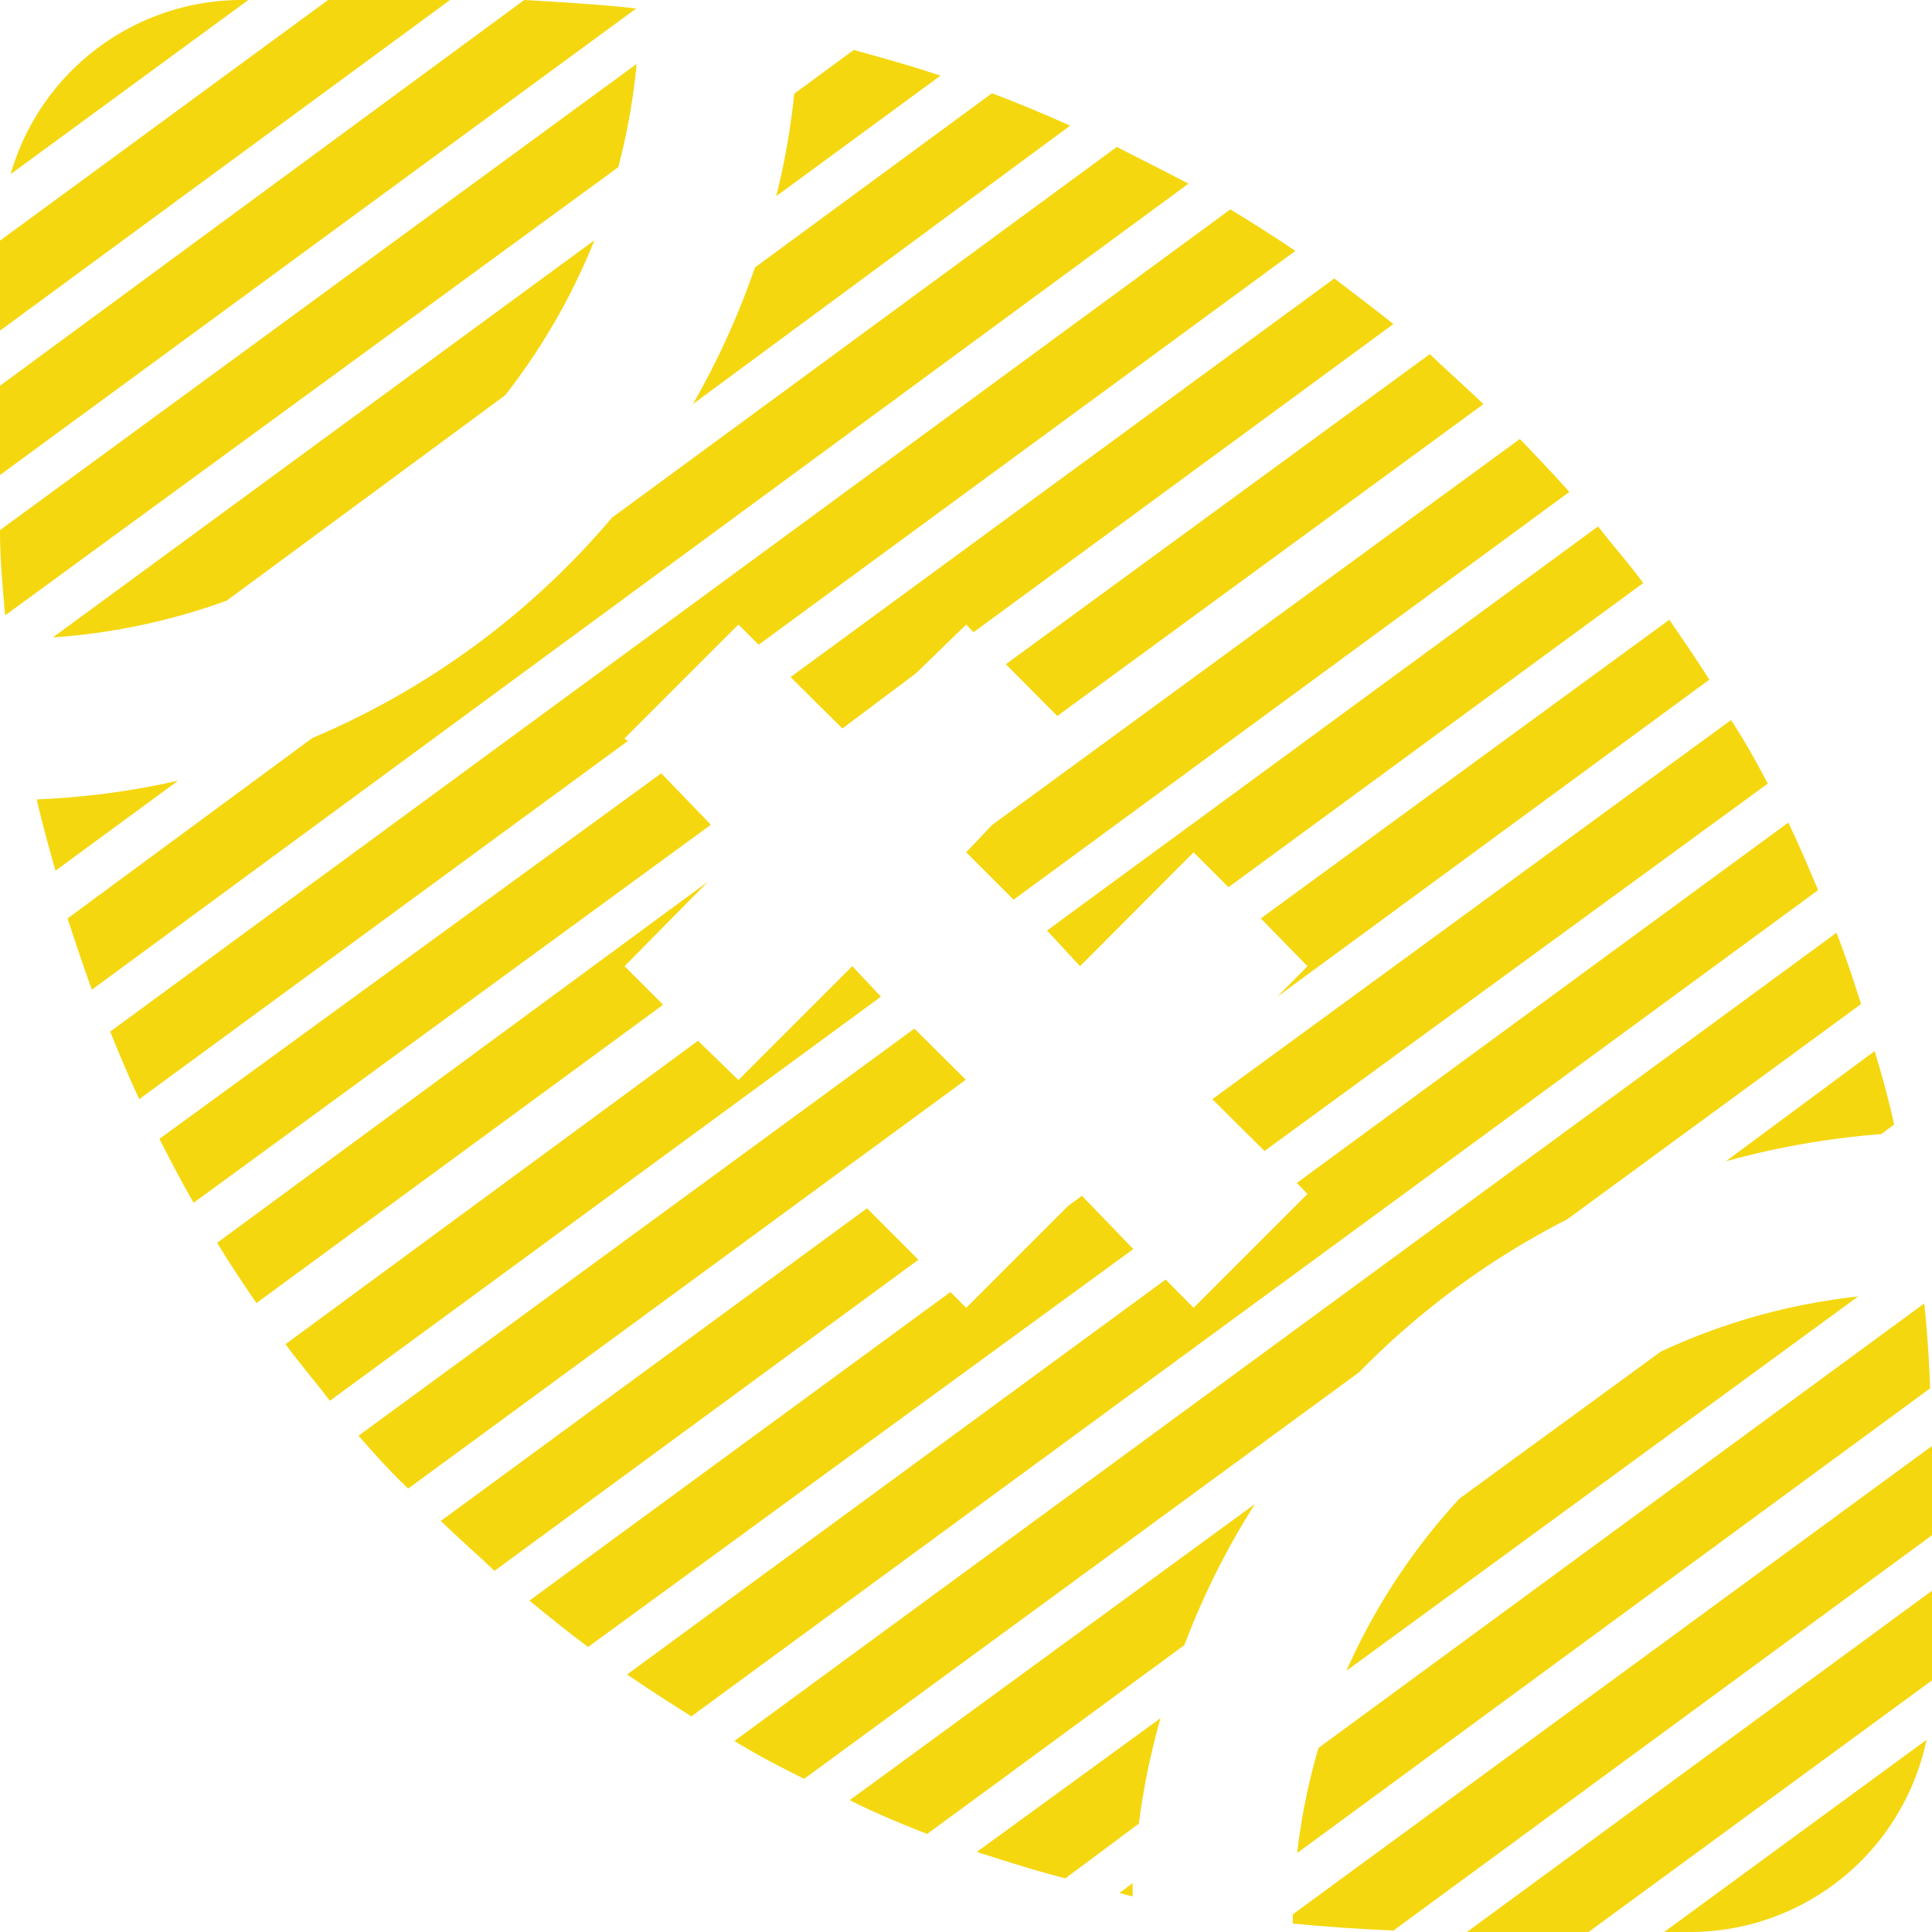
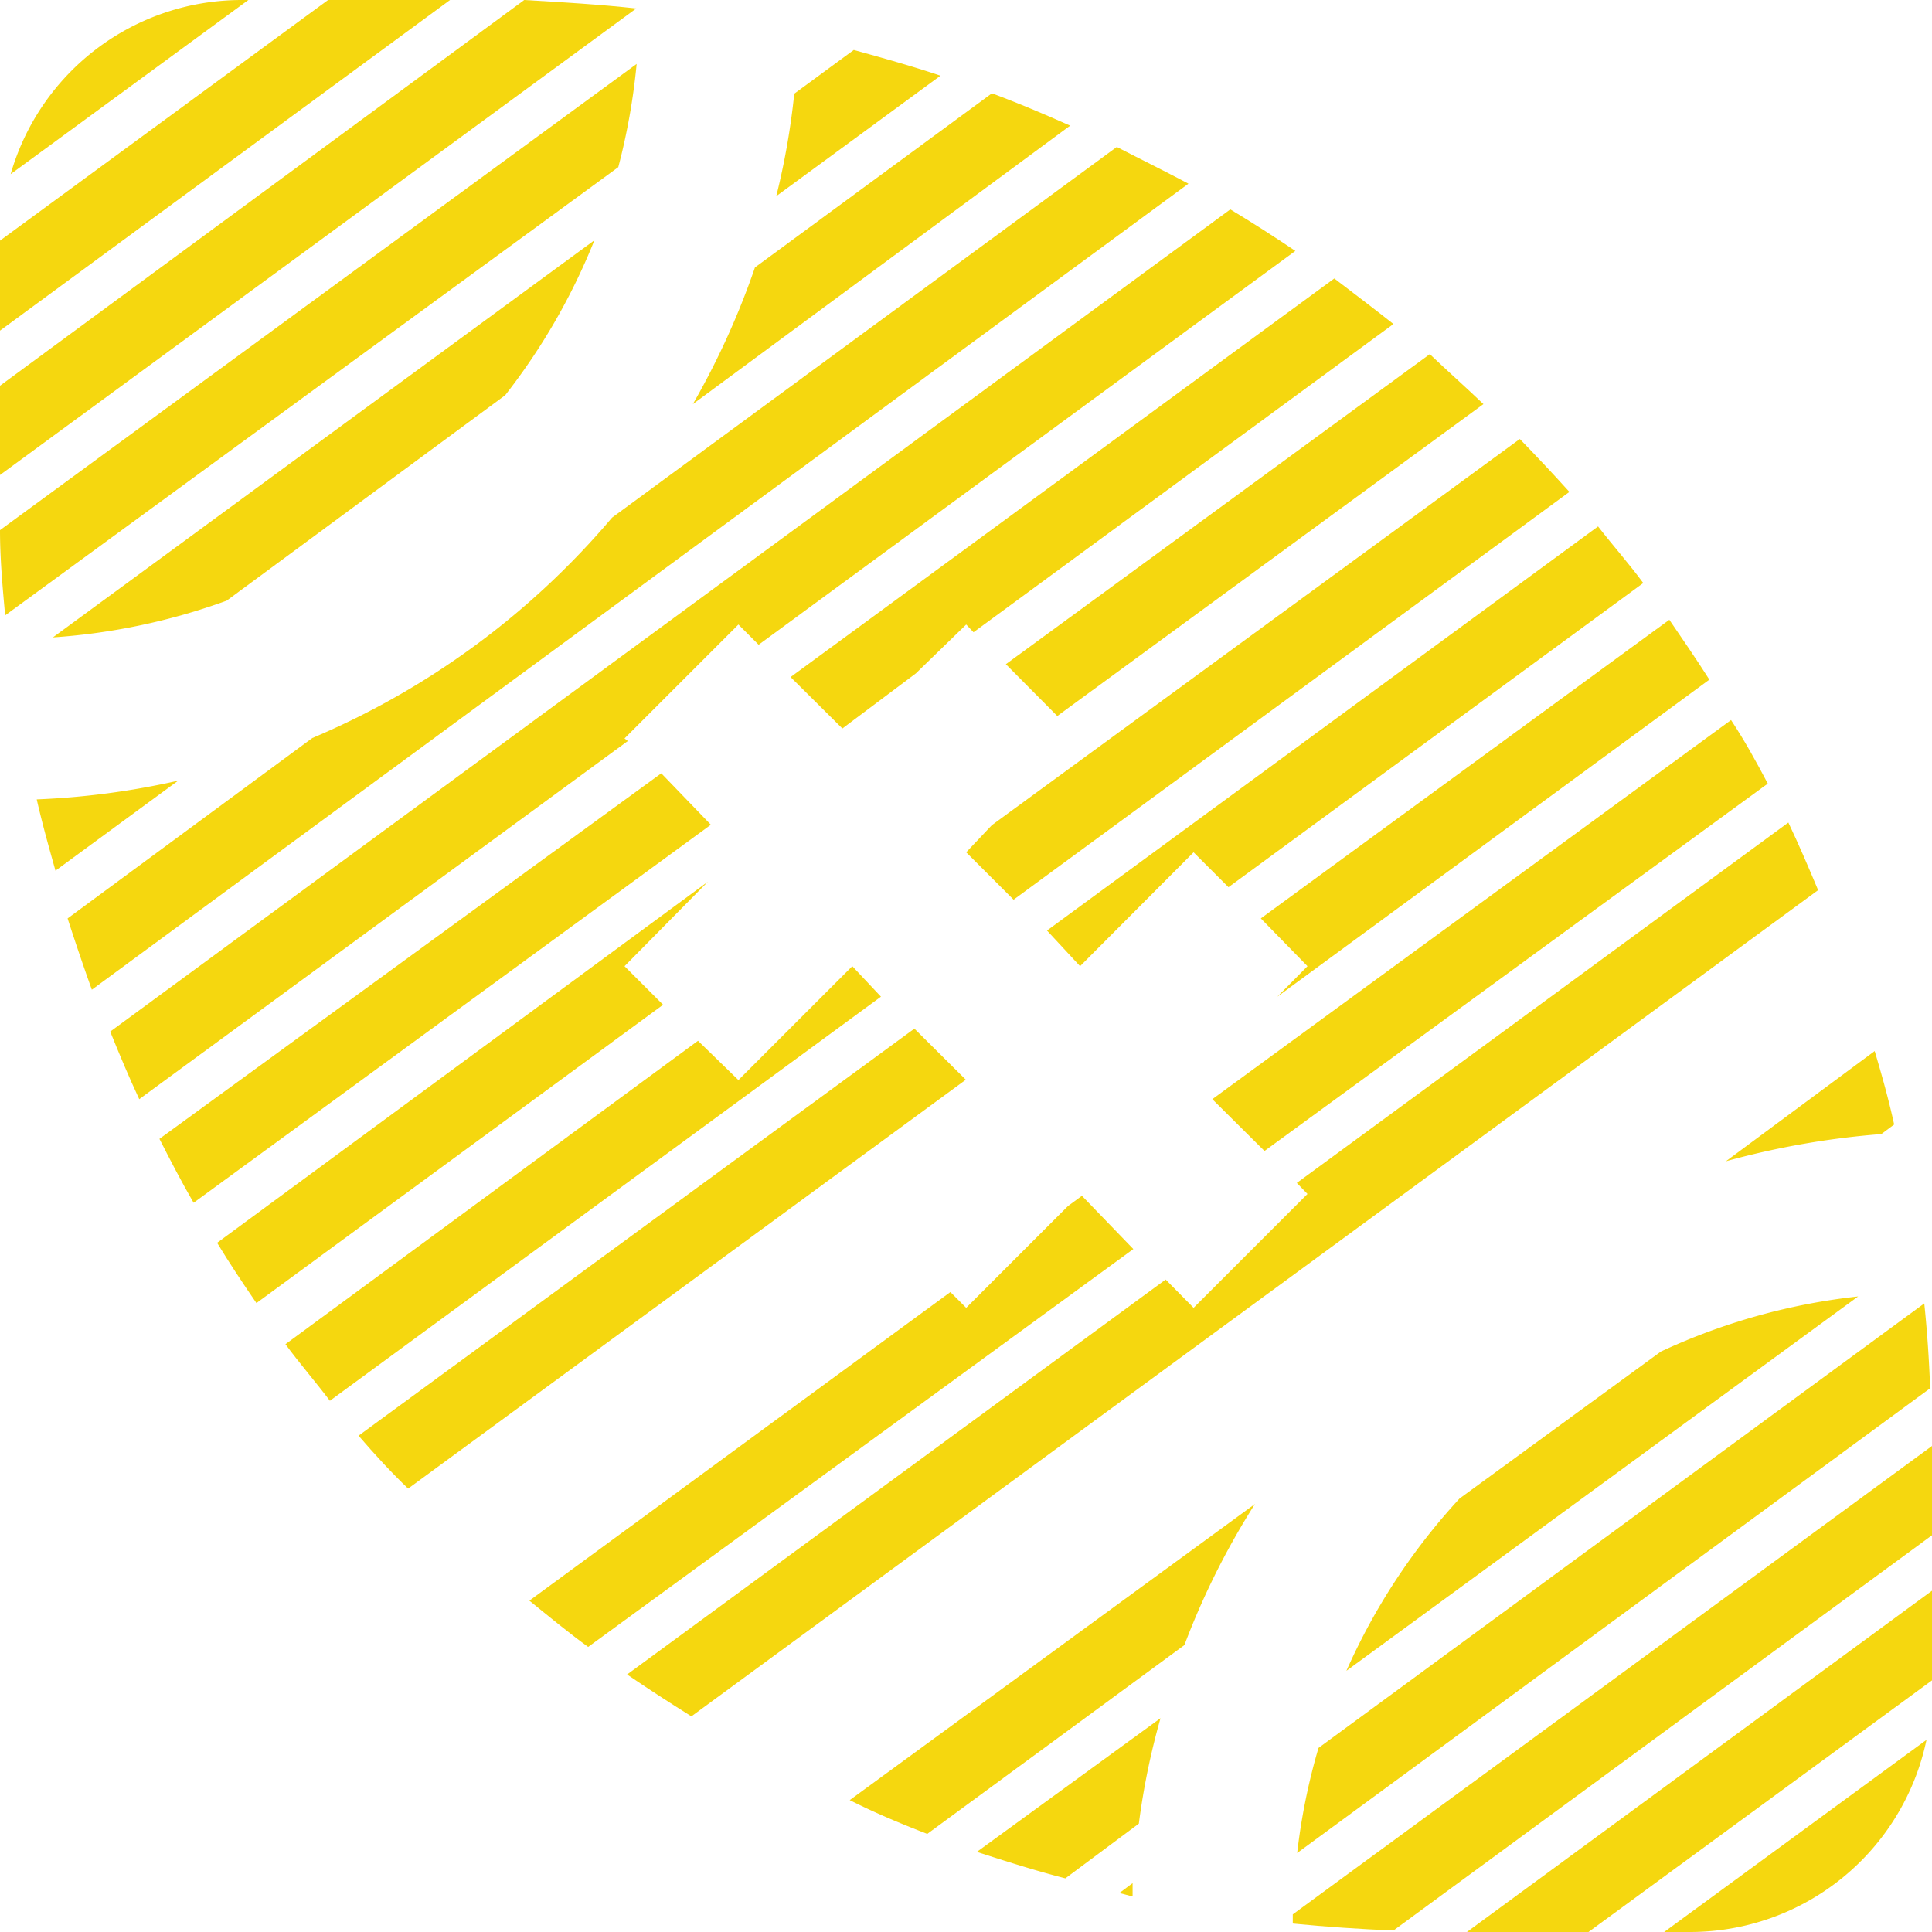
<svg xmlns="http://www.w3.org/2000/svg" viewBox="0 0 52.59 52.59">
  <defs>
    <style>.ac427360-be2f-4629-b0c7-01fbd9b61b46{fill:none;}.fe3abe24-d431-47c5-ab32-9833f1eddbec{fill:#f5d70f;}</style>
  </defs>
  <title>picto-valeur-1</title>
  <g id="b7938349-0bbd-4d2d-92e2-b63d6604789f" data-name="Calque 2">
    <g id="b387dc6d-bb95-4018-9474-e4cf4954219b" data-name="Calque 1">
      <polygon class="ac427360-be2f-4629-b0c7-01fbd9b61b46" points="24.96 18.33 22.93 19.83 23.2 20.1 24.96 18.33" />
      <polygon class="ac427360-be2f-4629-b0c7-01fbd9b61b46" points="29.07 32.83 29.45 32.55 29.39 32.5 29.07 32.83" />
      <path class="ac427360-be2f-4629-b0c7-01fbd9b61b46" d="M26.64,50.41l5-3.64a19.27,19.27,0,0,1,.65-2l-7,5.14C25.7,50.1,26.17,50.25,26.64,50.41Z" />
      <path class="ac427360-be2f-4629-b0c7-01fbd9b61b46" d="M20,47.41l30-22c-.15-.39-.32-.77-.49-1.16L18.82,46.72C19.2,47,19.57,47.19,20,47.41Z" />
      <path class="ac427360-be2f-4629-b0c7-01fbd9b61b46" d="M23.13,49l11-8.09A20.85,20.85,0,0,1,37,37.35L21.89,48.42C22.3,48.63,22.71,48.84,23.13,49Z" />
      <path class="ac427360-be2f-4629-b0c7-01fbd9b61b46" d="M34.32,25l11.12-8.15c-.24-.33-.46-.68-.71-1L33.44,24.15Z" />
      <path class="ac427360-be2f-4629-b0c7-01fbd9b61b46" d="M32.49,29.4l.53.52L47.16,19.56c-.21-.36-.41-.71-.63-1.06L34.77,27.13Z" />
      <path class="ac427360-be2f-4629-b0c7-01fbd9b61b46" d="M30.5,51.53l.36-.27c0-.54.08-1.09.15-1.62l-2,1.49C29.47,51.27,30,51.41,30.5,51.53Z" />
      <path class="ac427360-be2f-4629-b0c7-01fbd9b61b46" d="M25,34.29,13.44,42.76c.32.28.65.54,1,.81l11.46-8.4Z" />
      <path class="ac427360-be2f-4629-b0c7-01fbd9b61b46" d="M35.3,32.2l13.38-9.81c-.18-.37-.37-.74-.56-1.1l-13.7,10Z" />
-       <path class="ac427360-be2f-4629-b0c7-01fbd9b61b46" d="M52.59,41.79,37.92,52.55c.5,0,1,0,1.52,0h.49L52.59,43.3Z" />
      <path class="ac427360-be2f-4629-b0c7-01fbd9b61b46" d="M45.32,52.59l7.14-5.23A7.42,7.42,0,0,0,52.59,46v-.28l-9.35,6.85Z" />
      <path class="ac427360-be2f-4629-b0c7-01fbd9b61b46" d="M52.54,37.79,35.31,50.44c-.07.55-.1,1.11-.12,1.67l17.4-12.75C52.59,38.83,52.57,38.31,52.54,37.79Z" />
      <path class="ac427360-be2f-4629-b0c7-01fbd9b61b46" d="M40.24,40.24c-.18.19-.34.38-.51.57l5.48-4A17.34,17.34,0,0,0,40.24,40.24Z" />
      <path class="ac427360-be2f-4629-b0c7-01fbd9b61b46" d="M52.35,35.18a17.34,17.34,0,0,0-1.77.11L36.65,45.5a16.65,16.65,0,0,0-.76,2.08l16.49-12.1Z" />
      <path class="ac427360-be2f-4629-b0c7-01fbd9b61b46" d="M51.62,30.84l-.06-.23-.35.26C51.35,30.86,51.48,30.84,51.62,30.84Z" />
      <path class="ac427360-be2f-4629-b0c7-01fbd9b61b46" d="M21.76,1c0,.53-.08,1.06-.14,1.58l1.62-1.19C22.75,1.23,22.26,1.08,21.76,1Z" />
      <path class="ac427360-be2f-4629-b0c7-01fbd9b61b46" d="M47,31.54l4.05-3c-.12-.42-.25-.83-.38-1.24l-8,5.86A22.12,22.12,0,0,1,47,31.54Z" />
      <path class="ac427360-be2f-4629-b0c7-01fbd9b61b46" d="M30.85,34,16,44.83c.34.26.7.5,1.06.75L31.73,34.83Z" />
-       <path class="ac427360-be2f-4629-b0c7-01fbd9b61b46" d="M23.2,32.5l3.1-3.1h0L11.11,40.52c.28.3.57.59.87.88l11.61-8.51Z" />
+       <path class="ac427360-be2f-4629-b0c7-01fbd9b61b46" d="M23.2,32.5l3.1-3.1h0c.28.3.57.59.87.88l11.61-8.51Z" />
      <path class="ac427360-be2f-4629-b0c7-01fbd9b61b46" d="M18.05,27.35,7,35.47c.26.38.51.76.79,1.12L19,28.33Z" />
      <path class="ac427360-be2f-4629-b0c7-01fbd9b61b46" d="M24,27.11l-15,11c.26.32.51.64.78.95L24.89,28Z" />
      <path class="fe3abe24-d431-47c5-ab32-9833f1eddbec" d="M14.27,0,0,10.5v2.43L17.32.23C16.32.12,15.3.06,14.27,0Z" />
      <path class="fe3abe24-d431-47c5-ab32-9833f1eddbec" d="M30.4,4,16.66,14.09a21.81,21.81,0,0,1-8.16,6L1.84,25c.21.65.43,1.3.66,1.94L32.35,5C31.71,4.66,31.06,4.34,30.4,4Z" />
      <path class="fe3abe24-d431-47c5-ab32-9833f1eddbec" d="M8.93,0,0,6.55V9L12.25,0Z" />
      <path class="fe3abe24-d431-47c5-ab32-9833f1eddbec" d="M27,2.54,20.55,7.28A21.45,21.45,0,0,1,18.86,11L29.13,3.42C28.43,3.11,27.73,2.81,27,2.54Z" />
      <path class="fe3abe24-d431-47c5-ab32-9833f1eddbec" d="M23.24,1.36,21.62,2.55a19.84,19.84,0,0,1-.49,2.79L25.6,2.06C24.83,1.8,24,1.57,23.24,1.36Z" />
      <path class="fe3abe24-d431-47c5-ab32-9833f1eddbec" d="M45.21,36.79l-5.48,4a17.15,17.15,0,0,0-3.08,4.69L50.58,35.29A17.11,17.11,0,0,0,45.21,36.79Z" />
      <path class="fe3abe24-d431-47c5-ab32-9833f1eddbec" d="M1,21.76c.15.66.33,1.3.51,1.94l3.34-2.45A21.24,21.24,0,0,1,1,21.76Z" />
      <path class="fe3abe24-d431-47c5-ab32-9833f1eddbec" d="M52.38,35.48,35.89,47.58a17.05,17.05,0,0,0-.58,2.86L52.54,37.79C52.51,37,52.46,36.25,52.38,35.48Z" />
      <path class="fe3abe24-d431-47c5-ab32-9833f1eddbec" d="M13.75,10.76a17.27,17.27,0,0,0,2.43-4.22L1.44,17.35a17.25,17.25,0,0,0,4.73-1Z" />
      <path class="fe3abe24-d431-47c5-ab32-9833f1eddbec" d="M52.59,39.44v-.08L35.19,52.11c0,.08,0,.16,0,.25.9.09,1.82.15,2.74.19L52.59,41.79Z" />
      <polygon class="fe3abe24-d431-47c5-ab32-9833f1eddbec" points="52.59 45.74 52.59 43.3 39.93 52.59 43.24 52.59 52.59 45.74" />
      <path class="fe3abe24-d431-47c5-ab32-9833f1eddbec" d="M46,52.59a6.58,6.58,0,0,0,6.44-5.23l-7.14,5.23Z" />
      <path class="fe3abe24-d431-47c5-ab32-9833f1eddbec" d="M17.33,1.74,0,14.43c0,.78.07,1.55.14,2.32L16.83,4.55A17.58,17.58,0,0,0,17.33,1.74Z" />
      <path class="fe3abe24-d431-47c5-ab32-9833f1eddbec" d="M6.57,0A6.55,6.55,0,0,0,.29,4.74L6.76,0Z" />
      <path class="fe3abe24-d431-47c5-ab32-9833f1eddbec" d="M35.59,32.5l-3.1,3.1-.76-.77L17.07,45.58c.57.39,1.16.77,1.75,1.14L49.49,24.23c-.26-.62-.52-1.23-.81-1.84L35.3,32.2Z" />
      <path class="fe3abe24-d431-47c5-ab32-9833f1eddbec" d="M17,20.1,20.1,17l.55.55L35.26,6.83c-.58-.39-1.17-.77-1.77-1.13L3,28.08c.25.62.51,1.24.79,1.84l13.3-9.75Z" />
      <path class="fe3abe24-d431-47c5-ab32-9833f1eddbec" d="M29.45,32.55l-.38.28L26.3,35.6l-.43-.43-11.46,8.4c.53.43,1.05.86,1.6,1.26L30.85,34Z" />
      <path class="fe3abe24-d431-47c5-ab32-9833f1eddbec" d="M28.78,19.49,40.38,11c-.48-.46-1-.92-1.46-1.36L27.38,18.08Z" />
      <path class="fe3abe24-d431-47c5-ab32-9833f1eddbec" d="M34.42,31.33l13.7-10c-.31-.59-.63-1.17-1-1.73L33,29.92Z" />
      <path class="fe3abe24-d431-47c5-ab32-9833f1eddbec" d="M29.4,26.3l3.09-3.1.95.95,11.29-8.28c-.39-.53-.81-1-1.23-1.54l-15,11Z" />
      <path class="fe3abe24-d431-47c5-ab32-9833f1eddbec" d="M35.59,26.3l-.82.83L46.53,18.5c-.35-.55-.72-1.09-1.09-1.63L34.32,25Z" />
      <path class="fe3abe24-d431-47c5-ab32-9833f1eddbec" d="M26.3,23.2l1.29,1.29,15.13-11.1q-.66-.73-1.35-1.44L27,22.46Z" />
      <path class="fe3abe24-d431-47c5-ab32-9833f1eddbec" d="M22.93,19.83l2-1.5L26.3,17l.2.21L37.93,8.82C37.4,8.4,36.87,8,36.32,7.58L21.52,18.43Z" />
      <path class="fe3abe24-d431-47c5-ab32-9833f1eddbec" d="M18,21.05,4.34,31c.3.59.6,1.17.93,1.74L19.35,22.45Z" />
-       <path class="fe3abe24-d431-47c5-ab32-9833f1eddbec" d="M25,34.29l-1.4-1.4L12,41.4c.48.47,1,.92,1.46,1.36Z" />
      <path class="fe3abe24-d431-47c5-ab32-9833f1eddbec" d="M17,26.3,19.27,24,5.91,33.83c.34.56.7,1.1,1.07,1.64l11.07-8.12Z" />
      <path class="fe3abe24-d431-47c5-ab32-9833f1eddbec" d="M29,51.13l2-1.49a19.74,19.74,0,0,1,.59-2.87l-5,3.64C27.4,50.67,28.18,50.92,29,51.13Z" />
      <path class="fe3abe24-d431-47c5-ab32-9833f1eddbec" d="M51.21,30.87l.35-.26c-.15-.69-.34-1.36-.53-2l-4.05,3A22.49,22.49,0,0,1,51.21,30.87Z" />
      <path class="fe3abe24-d431-47c5-ab32-9833f1eddbec" d="M30.83,51.62c0-.12,0-.24,0-.36l-.36.27C30.61,51.56,30.72,51.6,30.83,51.62Z" />
-       <path class="fe3abe24-d431-47c5-ab32-9833f1eddbec" d="M21.89,48.42,37,37.35a21.73,21.73,0,0,1,5.66-4.16l8-5.86c-.21-.65-.42-1.3-.67-1.94l-30,22C20.59,47.76,21.24,48.1,21.89,48.42Z" />
      <path class="fe3abe24-d431-47c5-ab32-9833f1eddbec" d="M23.2,26.3l-3.1,3.1L19,28.33,7.77,36.59c.39.53.8,1,1.21,1.54l15-11Z" />
      <path class="fe3abe24-d431-47c5-ab32-9833f1eddbec" d="M24.89,28,9.76,39.08c.43.5.89,1,1.35,1.44L26.29,29.39Z" />
      <path class="fe3abe24-d431-47c5-ab32-9833f1eddbec" d="M25.24,49.92l7-5.14a20.87,20.87,0,0,1,1.92-3.84L23.13,49C23.82,49.35,24.52,49.64,25.24,49.92Z" />
    </g>
  </g>
</svg>